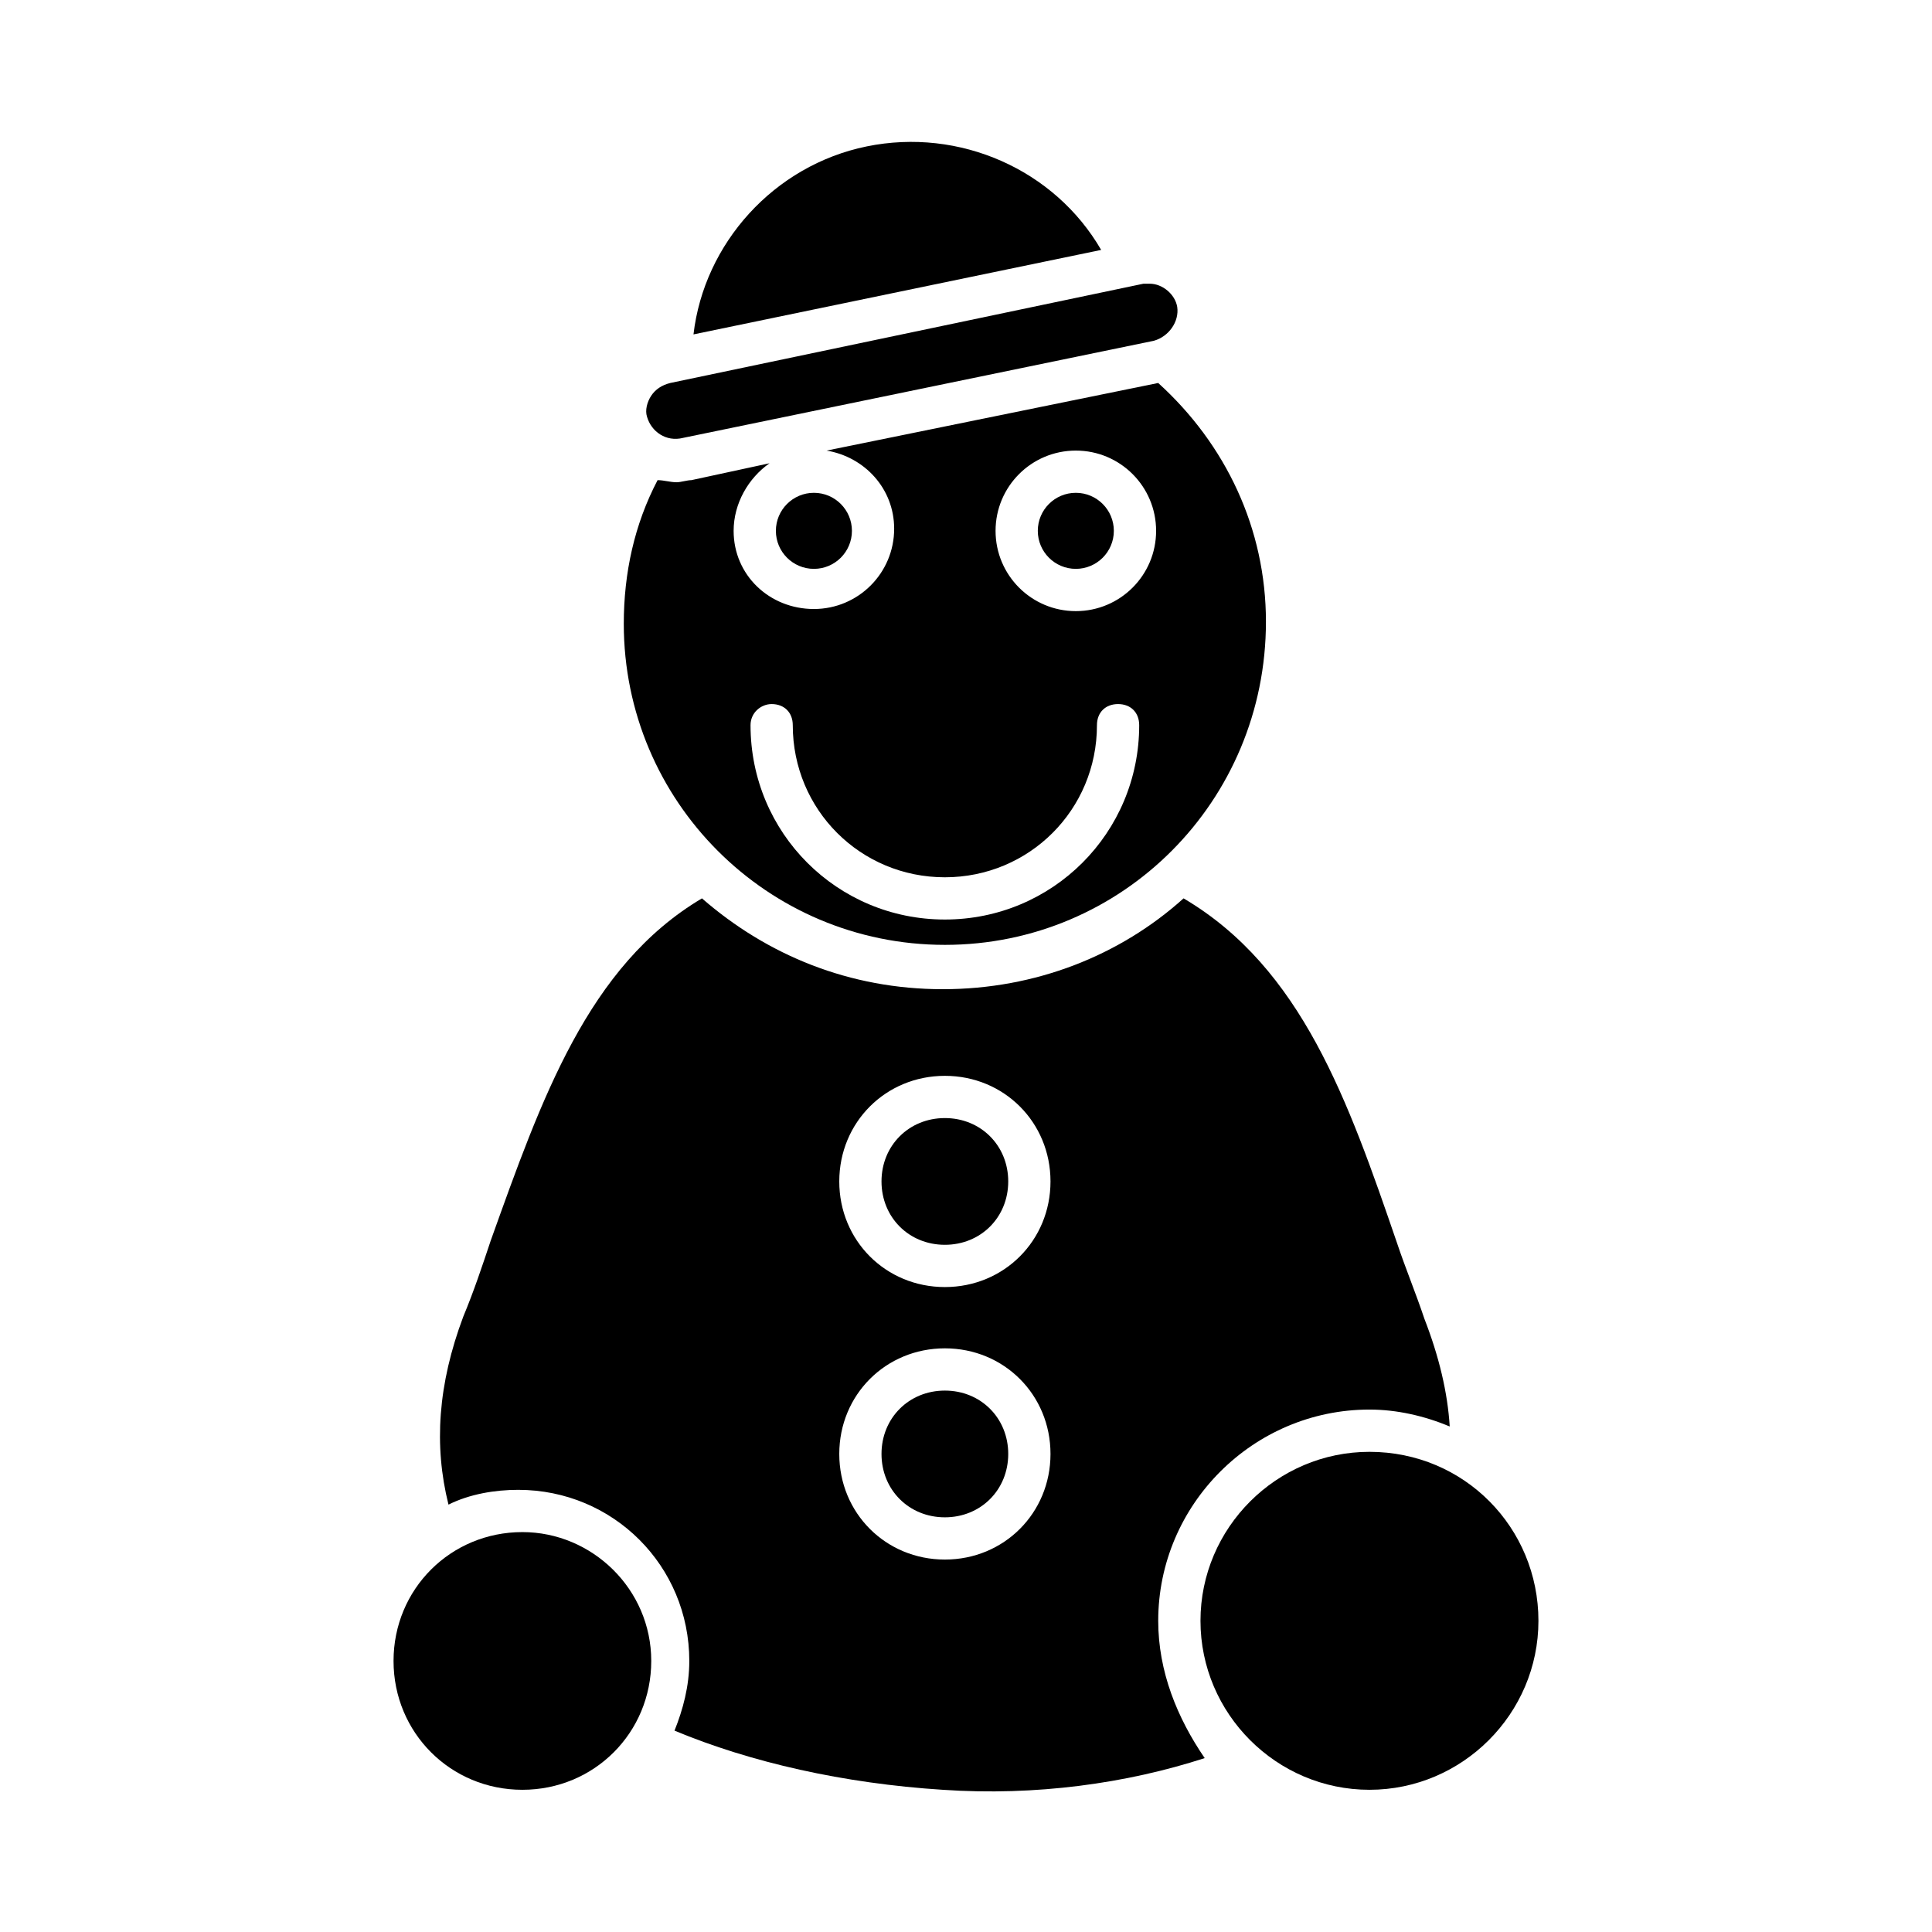
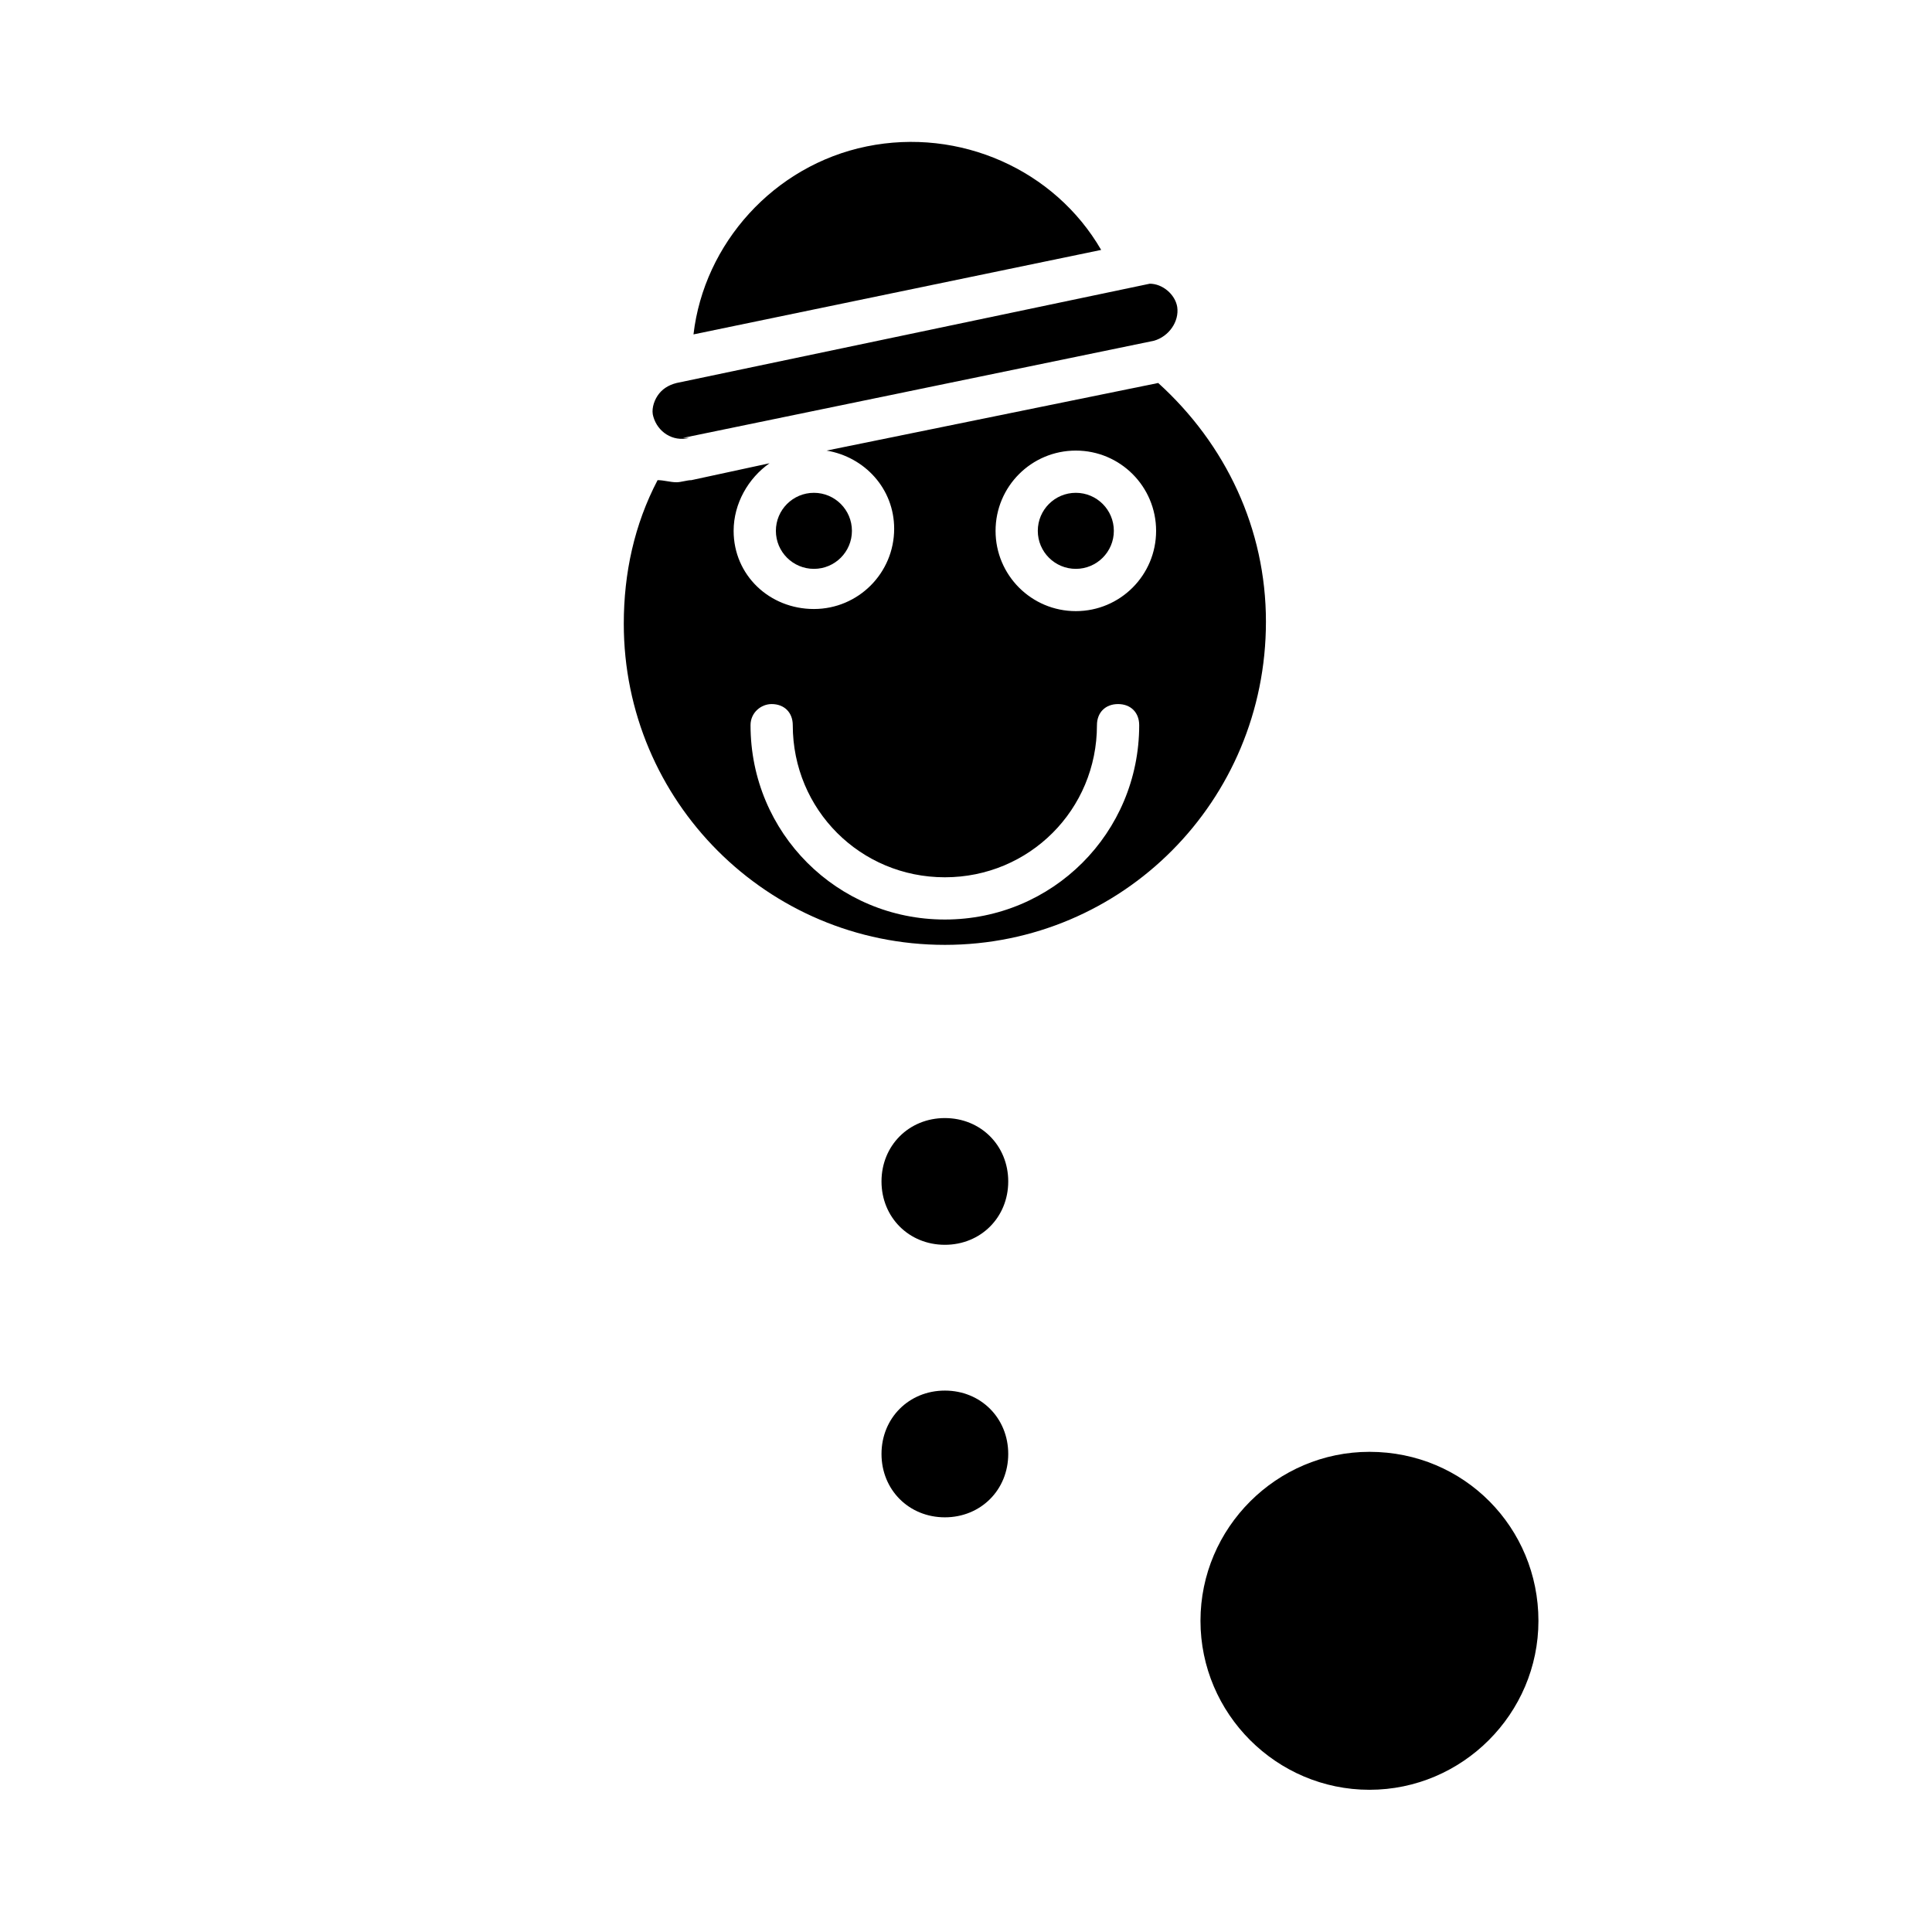
<svg xmlns="http://www.w3.org/2000/svg" fill="#000000" width="800px" height="800px" version="1.1" viewBox="144 144 512 512">
  <g>
    <path d="m394.4 394.4c47.023 0 85.086-38.066 85.086-85.648 0-24.629-10.637-47.023-28.551-63.258l-87.887 17.914c10.078 1.68 17.914 10.078 17.914 20.711 0 11.754-9.516 21.273-21.273 21.273-11.754 0-21.27-8.957-21.27-20.711 0-7.277 3.918-13.996 9.516-17.914l-20.711 4.477c-1.121 0-2.801 0.559-3.918 0.559-1.68 0-3.359-0.559-5.039-0.559-6.156 11.754-8.957 24.629-8.957 38.066 0 47.023 38.066 85.09 85.09 85.09zm34.707-130.99c11.754 0 21.273 9.516 21.273 21.273 0 11.754-9.516 21.273-21.273 21.273-11.754 0-21.273-9.516-21.273-21.273 0-11.758 9.516-21.273 21.273-21.273zm-80.613 67.176c3.359 0 5.598 2.238 5.598 5.598 0 22.391 17.914 40.305 40.305 40.305 22.391 0 40.305-17.914 40.305-40.305 0-3.359 2.238-5.598 5.598-5.598s5.598 2.238 5.598 5.598c0 28.551-22.953 51.5-51.5 51.5-28.551 0-51.5-22.953-51.5-51.5 0-3.359 2.801-5.598 5.598-5.598z" />
-     <path d="m282.44 550.02c-19.031 0-34.148 15.113-34.148 34.148 0.004 19.031 15.117 34.145 34.148 34.145s34.148-15.113 34.148-34.148c0-19.031-15.676-34.145-34.148-34.145z" />
    <path d="m369.77 284.68c0 5.562-4.512 10.074-10.074 10.074-5.566 0-10.078-4.512-10.078-10.074 0-5.566 4.512-10.078 10.078-10.078 5.562 0 10.074 4.512 10.074 10.078" />
-     <path d="m324.99 260.05 124.83-25.75c3.918-1.121 6.719-5.039 6.156-8.957-0.559-3.359-3.918-6.156-7.277-6.156h-1.68l-125.39 26.309c-2.238 0.559-3.918 1.68-5.039 3.359-1.121 1.68-1.68 3.918-1.121 5.598 1.121 3.918 5.039 6.719 9.52 5.598z" />
+     <path d="m324.99 260.05 124.83-25.75c3.918-1.121 6.719-5.039 6.156-8.957-0.559-3.359-3.918-6.156-7.277-6.156l-125.39 26.309c-2.238 0.559-3.918 1.68-5.039 3.359-1.121 1.68-1.68 3.918-1.121 5.598 1.121 3.918 5.039 6.719 9.52 5.598z" />
    <path d="m439.18 284.68c0 5.562-4.512 10.074-10.074 10.074-5.566 0-10.078-4.512-10.078-10.074 0-5.566 4.512-10.078 10.078-10.078 5.562 0 10.074 4.512 10.074 10.078" />
    <path d="m394.4 512.52c-9.516 0-16.793 7.277-16.793 16.793s7.277 16.793 16.793 16.793 16.793-7.277 16.793-16.793-7.277-16.793-16.793-16.793z" />
    <path d="m435.82 210.23c-12.316-21.273-37.504-32.469-62.137-27.43-24.629 5.039-43.105 25.75-45.902 49.82z" />
-     <path d="m450.94 573.53c0-30.789 25.191-55.98 55.98-55.98 7.277 0 14.555 1.68 21.273 4.477-0.559-8.957-2.801-18.473-6.719-28.551-2.238-6.719-5.039-13.434-7.277-20.152-12.875-37.504-25.191-72.773-56.539-91.246-16.793 15.113-39.184 24.07-63.816 24.07-24.629 0-46.461-8.957-63.816-24.07-30.227 17.922-42.543 53.188-55.977 90.691-2.238 6.719-4.477 13.434-7.277 20.152-6.719 17.914-7.836 34.148-3.918 49.82 5.598-2.801 12.316-3.918 18.473-3.918 25.191 0 45.344 20.152 45.344 45.344 0 6.719-1.68 12.875-3.918 18.473 20.152 8.398 44.781 13.996 71.094 15.676 24.629 1.68 48.703-1.68 69.414-8.398-7.281-10.637-12.32-22.949-12.32-36.387zm-56.535-16.23c-15.676 0-27.988-12.316-27.988-27.988 0-15.676 12.316-27.988 27.988-27.988 15.676 0 27.988 12.316 27.988 27.988s-12.316 27.988-27.988 27.988zm0-72.215c-15.676 0-27.988-12.316-27.988-27.988 0-15.676 12.316-27.988 27.988-27.988 15.676 0 27.988 12.316 27.988 27.988s-12.316 27.988-27.988 27.988z" />
    <path d="m506.92 528.75c-24.629 0-44.781 20.152-44.781 44.781s20.152 44.781 44.781 44.781c24.629 0 44.781-20.152 44.781-44.781s-19.59-44.781-44.781-44.781z" />
    <path d="m394.4 440.3c-9.516 0-16.793 7.277-16.793 16.793s7.277 16.793 16.793 16.793 16.793-7.277 16.793-16.793-7.277-16.793-16.793-16.793z" />
  </g>
</svg>